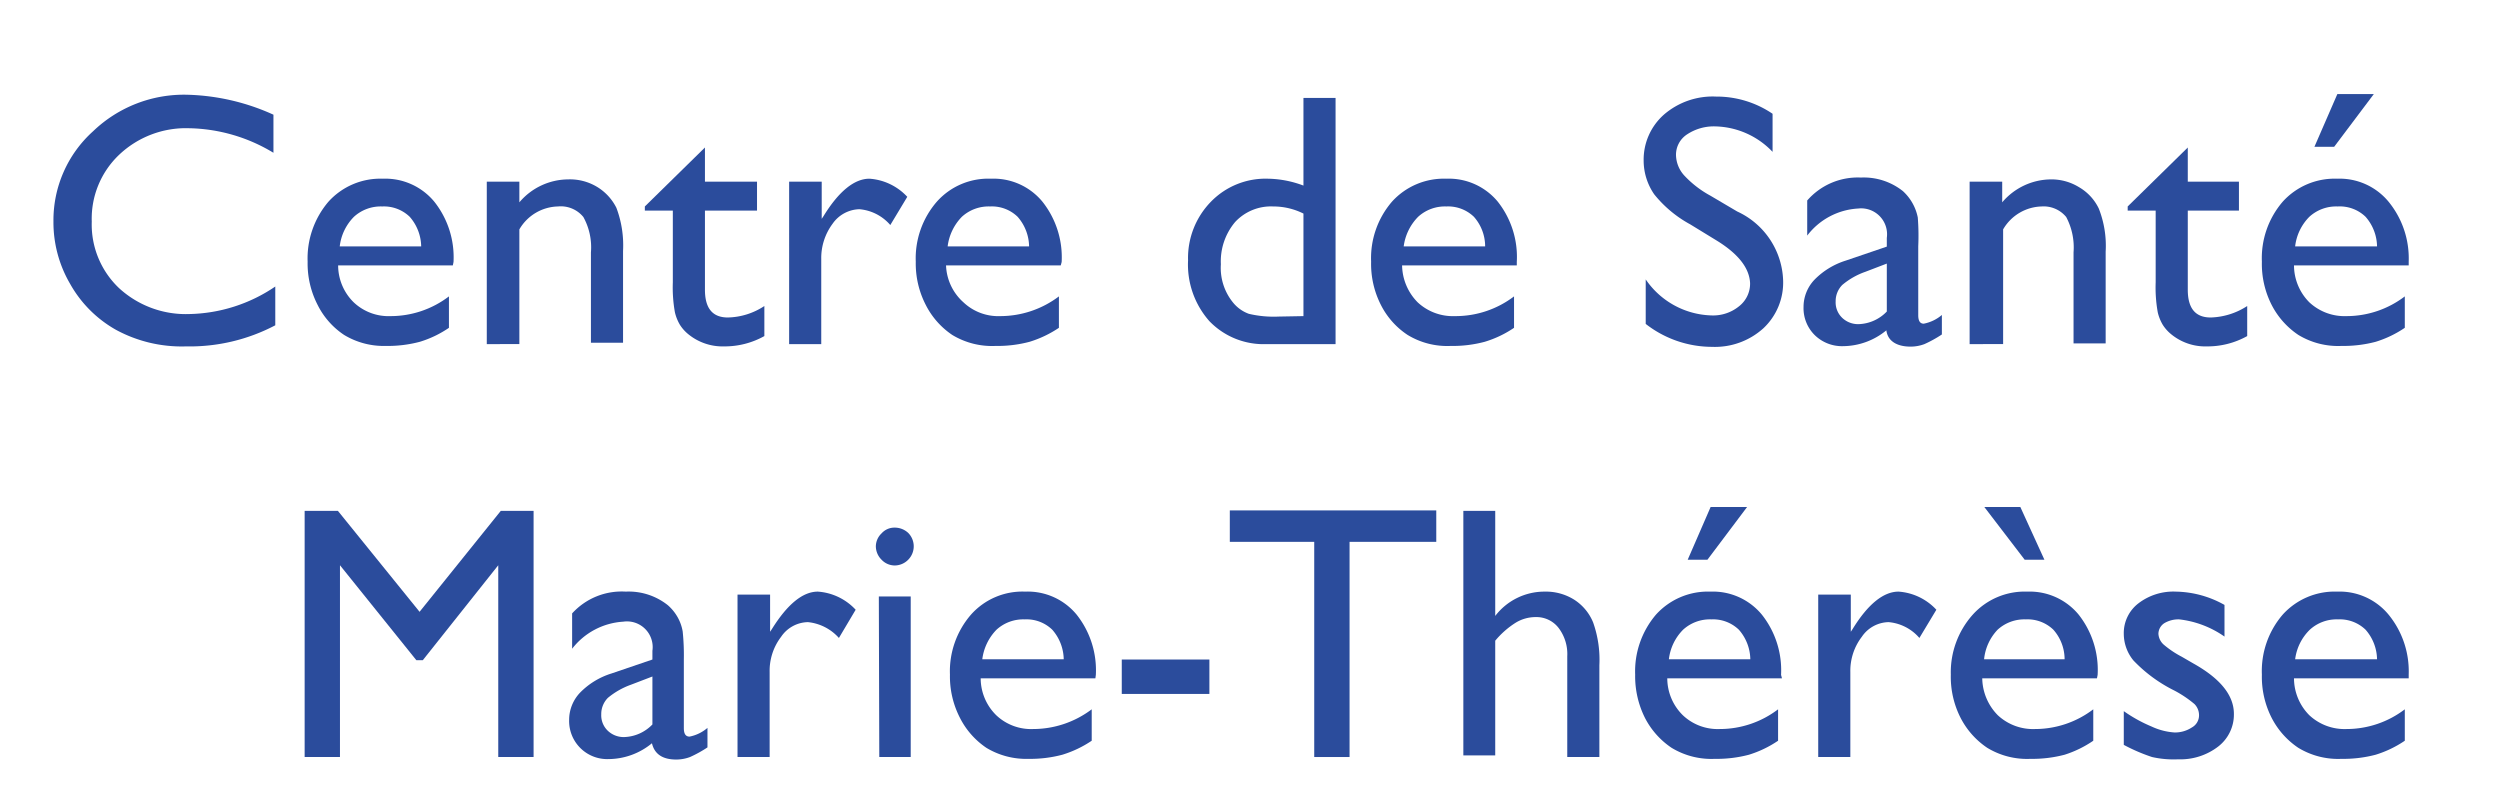
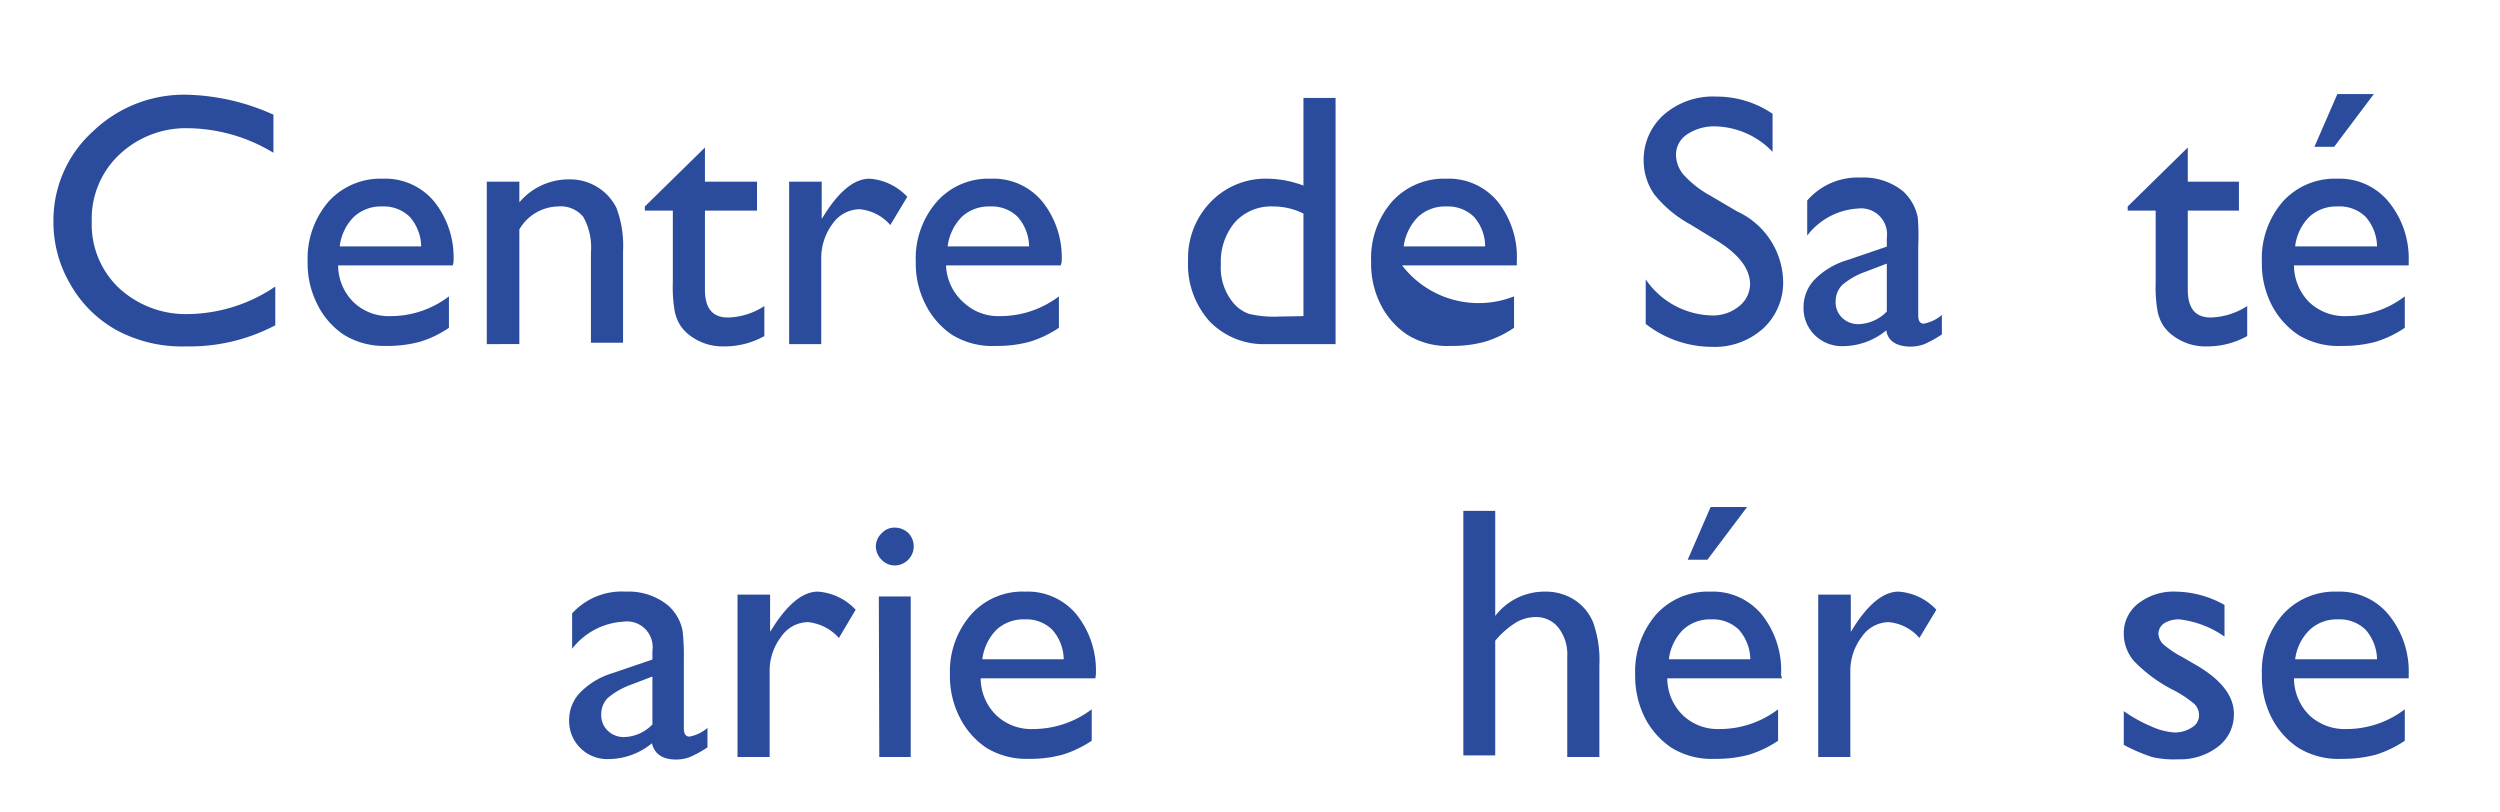
<svg xmlns="http://www.w3.org/2000/svg" id="Calque_2" data-name="Calque 2" viewBox="0 0 108.98 35.39">
  <defs>
    <style>.cls-1{fill:#2b4c9c;}</style>
  </defs>
  <path class="cls-1" d="M12,12.49v1.69a8,8,0,0,1-3.89.92,6,6,0,0,1-3.05-.72,5.23,5.23,0,0,1-2-2,5.32,5.32,0,0,1-.73-2.73A5.22,5.22,0,0,1,4.06,5.72,5.72,5.72,0,0,1,8.17,4.13,9.65,9.65,0,0,1,11.92,5V6.66A7.33,7.33,0,0,0,8.25,5.59,4.23,4.23,0,0,0,5.19,6.75,3.84,3.84,0,0,0,4,9.66a3.82,3.82,0,0,0,1.19,2.9,4.3,4.3,0,0,0,3.06,1.13A6.89,6.89,0,0,0,12,12.49Z" />
  <path class="cls-1" d="M19.74,11.57h-5a2.26,2.26,0,0,0,.68,1.61,2.21,2.21,0,0,0,1.61.6,4.19,4.19,0,0,0,2.54-.86v1.37a4.61,4.61,0,0,1-1.27.61,5.48,5.48,0,0,1-1.49.18A3.34,3.34,0,0,1,15,14.6a3.38,3.38,0,0,1-1.15-1.3,3.94,3.94,0,0,1-.44-1.89,3.81,3.81,0,0,1,.91-2.62,3.05,3.05,0,0,1,2.37-1,2.77,2.77,0,0,1,2.24,1,3.9,3.9,0,0,1,.84,2.63Zm-4.93-.83h3.55a2,2,0,0,0-.5-1.29A1.62,1.62,0,0,0,16.66,9a1.73,1.73,0,0,0-1.23.45A2.18,2.18,0,0,0,14.81,10.74Z" />
  <path class="cls-1" d="M22.64,7.92v.9a2.81,2.81,0,0,1,2.13-1A2.29,2.29,0,0,1,26,8.13a2.23,2.23,0,0,1,.87.93,4.63,4.63,0,0,1,.29,1.88v4H25.76V11a2.73,2.73,0,0,0-.33-1.54A1.27,1.27,0,0,0,24.32,9a2,2,0,0,0-1.68,1v5H21.22V7.92Z" />
  <path class="cls-1" d="M28.11,9l2.62-2.57V7.92H33V9.18H30.73v3.45c0,.81.33,1.21,1,1.21a3,3,0,0,0,1.59-.5v1.31a3.54,3.54,0,0,1-1.75.45,2.36,2.36,0,0,1-1.6-.56,1.7,1.7,0,0,1-.33-.38,1.9,1.9,0,0,1-.22-.55,6.09,6.09,0,0,1-.09-1.3V9.18H28.11Z" />
  <path class="cls-1" d="M35.82,7.92V9.54l.08-.12c.67-1.09,1.35-1.63,2-1.63a2.48,2.48,0,0,1,1.65.79l-.74,1.23a2,2,0,0,0-1.35-.69,1.47,1.47,0,0,0-1.17.64,2.5,2.5,0,0,0-.49,1.53V15h-1.4V7.92Z" />
  <path class="cls-1" d="M46.24,11.57h-5A2.26,2.26,0,0,0,42,13.18a2.21,2.21,0,0,0,1.61.6,4.24,4.24,0,0,0,2.55-.86v1.37a4.8,4.8,0,0,1-1.28.61,5.45,5.45,0,0,1-1.48.18,3.35,3.35,0,0,1-1.89-.48,3.46,3.46,0,0,1-1.15-1.3,3.94,3.94,0,0,1-.44-1.89,3.77,3.77,0,0,1,.92-2.62,3,3,0,0,1,2.36-1,2.76,2.76,0,0,1,2.24,1,3.9,3.9,0,0,1,.84,2.63Zm-4.93-.83h3.55a2,2,0,0,0-.5-1.29A1.61,1.61,0,0,0,43.16,9a1.73,1.73,0,0,0-1.23.45A2.24,2.24,0,0,0,41.31,10.74Z" />
  <path class="cls-1" d="M56.82,4.27h1.4V15h-3a3.28,3.28,0,0,1-2.5-1,3.72,3.72,0,0,1-.93-2.65,3.51,3.51,0,0,1,1-2.56,3.32,3.32,0,0,1,2.49-1,4.55,4.55,0,0,1,1.54.3Zm0,9.51V9.31A2.93,2.93,0,0,0,55.5,9a2.13,2.13,0,0,0-1.66.68,2.66,2.66,0,0,0-.62,1.84,2.39,2.39,0,0,0,.54,1.68,1.58,1.58,0,0,0,.68.48,4.71,4.71,0,0,0,1.3.12Z" />
-   <path class="cls-1" d="M66.12,11.57h-5a2.34,2.34,0,0,0,.68,1.61,2.25,2.25,0,0,0,1.62.6A4.21,4.21,0,0,0,66,12.92v1.37a4.66,4.66,0,0,1-1.28.61,5.4,5.4,0,0,1-1.48.18,3.32,3.32,0,0,1-1.88-.48,3.4,3.4,0,0,1-1.16-1.3,3.93,3.93,0,0,1-.43-1.89,3.77,3.77,0,0,1,.91-2.62,3.05,3.05,0,0,1,2.37-1,2.77,2.77,0,0,1,2.24,1,3.89,3.89,0,0,1,.83,2.63Zm-4.93-.83h3.55a1.94,1.94,0,0,0-.49-1.29A1.62,1.62,0,0,0,63.05,9a1.73,1.73,0,0,0-1.23.45A2.25,2.25,0,0,0,61.19,10.74Z" />
+   <path class="cls-1" d="M66.12,11.57h-5A4.21,4.21,0,0,0,66,12.92v1.37a4.66,4.66,0,0,1-1.28.61,5.4,5.4,0,0,1-1.48.18,3.32,3.32,0,0,1-1.88-.48,3.4,3.4,0,0,1-1.16-1.3,3.93,3.93,0,0,1-.43-1.89,3.77,3.77,0,0,1,.91-2.62,3.05,3.05,0,0,1,2.37-1,2.77,2.77,0,0,1,2.24,1,3.89,3.89,0,0,1,.83,2.63Zm-4.93-.83h3.55a1.94,1.94,0,0,0-.49-1.29A1.62,1.62,0,0,0,63.05,9a1.73,1.73,0,0,0-1.23.45A2.25,2.25,0,0,0,61.19,10.74Z" />
  <path class="cls-1" d="M74.84,10.49l-1.16-.71a5.18,5.18,0,0,1-1.57-1.31A2.59,2.59,0,0,1,71.65,7a2.62,2.62,0,0,1,.88-2,3.25,3.25,0,0,1,2.28-.79,4.34,4.34,0,0,1,2.46.75V6.62a3.55,3.55,0,0,0-2.49-1.11,2.11,2.11,0,0,0-1.24.35,1.06,1.06,0,0,0-.48.89,1.36,1.36,0,0,0,.36.9,4.46,4.46,0,0,0,1.14.88l1.17.69a3.43,3.43,0,0,1,2,3,2.73,2.73,0,0,1-.86,2.09,3.15,3.15,0,0,1-2.24.81,4.71,4.71,0,0,1-2.89-1V12.18a3.59,3.59,0,0,0,2.87,1.57,1.79,1.79,0,0,0,1.2-.4,1.25,1.25,0,0,0,.48-1Q76.25,11.36,74.84,10.49Z" />
  <path class="cls-1" d="M83.62,10.74v3c0,.25.08.37.24.37a1.72,1.72,0,0,0,.79-.38v.85a5.25,5.25,0,0,1-.76.42,1.73,1.73,0,0,1-.6.11c-.6,0-1-.24-1.06-.71a3,3,0,0,1-1.89.69,1.7,1.7,0,0,1-1.23-.48,1.65,1.65,0,0,1-.49-1.23,1.72,1.72,0,0,1,.48-1.19,3.28,3.28,0,0,1,1.36-.83l1.79-.61v-.38A1.13,1.13,0,0,0,81,9.09a3,3,0,0,0-2.22,1.18V8.74a2.92,2.92,0,0,1,2.34-1,2.74,2.74,0,0,1,1.83.59,2.11,2.11,0,0,1,.65,1.15A10.13,10.13,0,0,1,83.62,10.74Zm-1.37,2.84V11.49l-.94.36a3.2,3.2,0,0,0-1,.57,1,1,0,0,0-.29.72.93.93,0,0,0,.28.71,1,1,0,0,0,.72.28A1.78,1.78,0,0,0,82.25,13.58Z" />
-   <path class="cls-1" d="M87.28,7.92v.9a2.81,2.81,0,0,1,2.13-1,2.29,2.29,0,0,1,1.22.34,2.15,2.15,0,0,1,.86.93,4.43,4.43,0,0,1,.3,1.88v4h-1.4V11a2.83,2.83,0,0,0-.32-1.54A1.27,1.27,0,0,0,89,9a2,2,0,0,0-1.68,1v5H85.86V7.92Z" />
  <path class="cls-1" d="M92.75,9l2.62-2.57V7.92H97.6V9.18H95.37v3.45c0,.81.33,1.21,1,1.21a3.07,3.07,0,0,0,1.59-.5v1.31a3.55,3.55,0,0,1-1.76.45,2.34,2.34,0,0,1-1.59-.56,1.7,1.7,0,0,1-.33-.38,1.9,1.9,0,0,1-.22-.55,6.09,6.09,0,0,1-.09-1.3V9.18H92.75Z" />
  <path class="cls-1" d="M105,11.57h-5a2.29,2.29,0,0,0,.67,1.61,2.25,2.25,0,0,0,1.62.6,4.19,4.19,0,0,0,2.54-.86v1.37a4.75,4.75,0,0,1-1.27.61,5.53,5.53,0,0,1-1.49.18,3.34,3.34,0,0,1-1.88-.48,3.49,3.49,0,0,1-1.16-1.3,3.93,3.93,0,0,1-.43-1.89,3.77,3.77,0,0,1,.91-2.62,3.05,3.05,0,0,1,2.37-1,2.77,2.77,0,0,1,2.24,1A3.9,3.9,0,0,1,105,11.4Zm-4.93-.83h3.55a2,2,0,0,0-.5-1.29A1.62,1.62,0,0,0,101.9,9a1.73,1.73,0,0,0-1.23.45A2.18,2.18,0,0,0,100.05,10.74Zm3.41-6.64-1.73,2.3h-.86l1-2.3Z" />
-   <path class="cls-1" d="M21.83,22.27h1.43V33H21.72V24.64l-3.29,4.14h-.28l-3.33-4.14V33H13.28V22.27h1.45l3.56,4.4Z" />
  <path class="cls-1" d="M29.81,28.74v3c0,.25.08.37.25.37a1.7,1.7,0,0,0,.78-.38v.85a5.25,5.25,0,0,1-.76.42,1.73,1.73,0,0,1-.6.11c-.6,0-.95-.24-1.06-.71a3,3,0,0,1-1.89.69,1.66,1.66,0,0,1-1.72-1.71,1.72,1.72,0,0,1,.48-1.19,3.28,3.28,0,0,1,1.36-.83l1.79-.61v-.38a1.12,1.12,0,0,0-1.27-1.27,3.05,3.05,0,0,0-2.23,1.18V26.74a2.92,2.92,0,0,1,2.34-.95,2.74,2.74,0,0,1,1.83.59,2,2,0,0,1,.42.51,1.91,1.91,0,0,1,.23.64A10.13,10.13,0,0,1,29.81,28.74Zm-1.37,2.84V29.49l-.94.36a3.33,3.33,0,0,0-1,.57,1,1,0,0,0-.29.72.93.93,0,0,0,.28.71,1,1,0,0,0,.72.28A1.78,1.78,0,0,0,28.44,31.58Z" />
  <path class="cls-1" d="M33.57,25.92v1.62l.08-.12c.68-1.09,1.35-1.63,2-1.63a2.48,2.48,0,0,1,1.65.79l-.73,1.23a2.09,2.09,0,0,0-1.35-.69,1.44,1.44,0,0,0-1.17.64,2.44,2.44,0,0,0-.5,1.53V33h-1.4V25.92Z" />
  <path class="cls-1" d="M39,23a.86.86,0,0,1,.59.23.83.83,0,0,1,0,1.17.83.83,0,0,1-.59.25.79.79,0,0,1-.57-.25.83.83,0,0,1-.25-.58.79.79,0,0,1,.25-.57A.75.75,0,0,1,39,23Zm-.69,3h1.39V33H38.33Z" />
  <path class="cls-1" d="M47.75,29.57h-5a2.26,2.26,0,0,0,.68,1.61,2.21,2.21,0,0,0,1.61.6,4.24,4.24,0,0,0,2.55-.86v1.37a4.8,4.8,0,0,1-1.28.61,5.45,5.45,0,0,1-1.48.18A3.35,3.35,0,0,1,43,32.6a3.46,3.46,0,0,1-1.15-1.3,3.94,3.94,0,0,1-.44-1.89,3.77,3.77,0,0,1,.92-2.62,3,3,0,0,1,2.36-1,2.76,2.76,0,0,1,2.24,1,3.9,3.9,0,0,1,.84,2.63Zm-4.93-.83h3.55a2,2,0,0,0-.5-1.29,1.61,1.61,0,0,0-1.2-.45,1.73,1.73,0,0,0-1.23.45A2.24,2.24,0,0,0,42.82,28.74Z" />
-   <path class="cls-1" d="M48.9,28.75h3.82v1.5H48.9Z" />
-   <path class="cls-1" d="M53.61,22.25h9v1.37H58.83V33H57.29V23.62H53.61Z" />
  <path class="cls-1" d="M63.79,22.27h1.39v4.58a2.7,2.7,0,0,1,2.17-1.06,2.31,2.31,0,0,1,1.27.35,2.13,2.13,0,0,1,.83,1A4.88,4.88,0,0,1,69.72,29v4h-1.4V28.61a1.88,1.88,0,0,0-.38-1.24,1.22,1.22,0,0,0-1-.47,1.67,1.67,0,0,0-.86.24,3.77,3.77,0,0,0-.9.79v5H63.79Z" />
  <path class="cls-1" d="M77.68,29.57h-5a2.26,2.26,0,0,0,.68,1.61,2.21,2.21,0,0,0,1.61.6,4.19,4.19,0,0,0,2.54-.86v1.37a4.75,4.75,0,0,1-1.27.61,5.48,5.48,0,0,1-1.49.18,3.34,3.34,0,0,1-1.88-.48,3.49,3.49,0,0,1-1.16-1.3,4.05,4.05,0,0,1-.43-1.89,3.81,3.81,0,0,1,.91-2.62,3.05,3.05,0,0,1,2.37-1,2.77,2.77,0,0,1,2.24,1,3.9,3.9,0,0,1,.84,2.63Zm-4.93-.83H76.3a2,2,0,0,0-.5-1.29A1.62,1.62,0,0,0,74.6,27a1.73,1.73,0,0,0-1.23.45A2.18,2.18,0,0,0,72.75,28.74Zm3.41-6.64-1.73,2.3h-.86l1-2.3Z" />
  <path class="cls-1" d="M80.68,25.92v1.62l.08-.12c.67-1.09,1.35-1.63,2-1.63a2.48,2.48,0,0,1,1.65.79l-.74,1.23a2,2,0,0,0-1.34-.69,1.44,1.44,0,0,0-1.17.64,2.44,2.44,0,0,0-.5,1.53V33h-1.4V25.92Z" />
-   <path class="cls-1" d="M91.41,29.57h-5a2.34,2.34,0,0,0,.68,1.61,2.25,2.25,0,0,0,1.62.6,4.19,4.19,0,0,0,2.54-.86v1.37A4.75,4.75,0,0,1,90,32.9a5.53,5.53,0,0,1-1.49.18,3.34,3.34,0,0,1-1.88-.48,3.49,3.49,0,0,1-1.16-1.3,3.93,3.93,0,0,1-.43-1.89A3.77,3.77,0,0,1,86,26.79a3.05,3.05,0,0,1,2.37-1,2.77,2.77,0,0,1,2.24,1,3.89,3.89,0,0,1,.83,2.63Zm-4.92-.83H90a1.94,1.94,0,0,0-.49-1.29,1.62,1.62,0,0,0-1.2-.45,1.73,1.73,0,0,0-1.23.45A2.18,2.18,0,0,0,86.49,28.74Zm1.58-6.64,1.05,2.3h-.86L86.5,22.1Z" />
  <path class="cls-1" d="M92.58,32.47V31a6.27,6.27,0,0,0,1.21.67,2.81,2.81,0,0,0,1,.26,1.34,1.34,0,0,0,.76-.22.6.6,0,0,0,.31-.51.69.69,0,0,0-.2-.51,4.87,4.87,0,0,0-.88-.59A6.36,6.36,0,0,1,93,28.79a1.84,1.84,0,0,1-.42-1.16,1.63,1.63,0,0,1,.64-1.33,2.5,2.5,0,0,1,1.63-.51,4.46,4.46,0,0,1,2.12.58v1.38A4.28,4.28,0,0,0,95,27a1.2,1.2,0,0,0-.66.17.56.56,0,0,0-.25.46.68.68,0,0,0,.23.47,4.18,4.18,0,0,0,.79.53l.5.29c1.18.66,1.77,1.39,1.77,2.2a1.76,1.76,0,0,1-.68,1.42,2.7,2.7,0,0,1-1.75.56A4.25,4.25,0,0,1,93.81,33,7.74,7.74,0,0,1,92.58,32.47Z" />
  <path class="cls-1" d="M105,29.57h-5a2.29,2.29,0,0,0,.67,1.61,2.25,2.25,0,0,0,1.62.6,4.19,4.19,0,0,0,2.54-.86v1.37a4.75,4.75,0,0,1-1.27.61,5.53,5.53,0,0,1-1.49.18,3.34,3.34,0,0,1-1.88-.48,3.49,3.49,0,0,1-1.16-1.3,3.93,3.93,0,0,1-.43-1.89,3.77,3.77,0,0,1,.91-2.62,3.05,3.05,0,0,1,2.37-1,2.77,2.77,0,0,1,2.24,1A3.9,3.9,0,0,1,105,29.4Zm-4.93-.83h3.55a2,2,0,0,0-.5-1.29,1.62,1.62,0,0,0-1.2-.45,1.73,1.73,0,0,0-1.23.45A2.18,2.18,0,0,0,100.05,28.74Z" />
</svg>